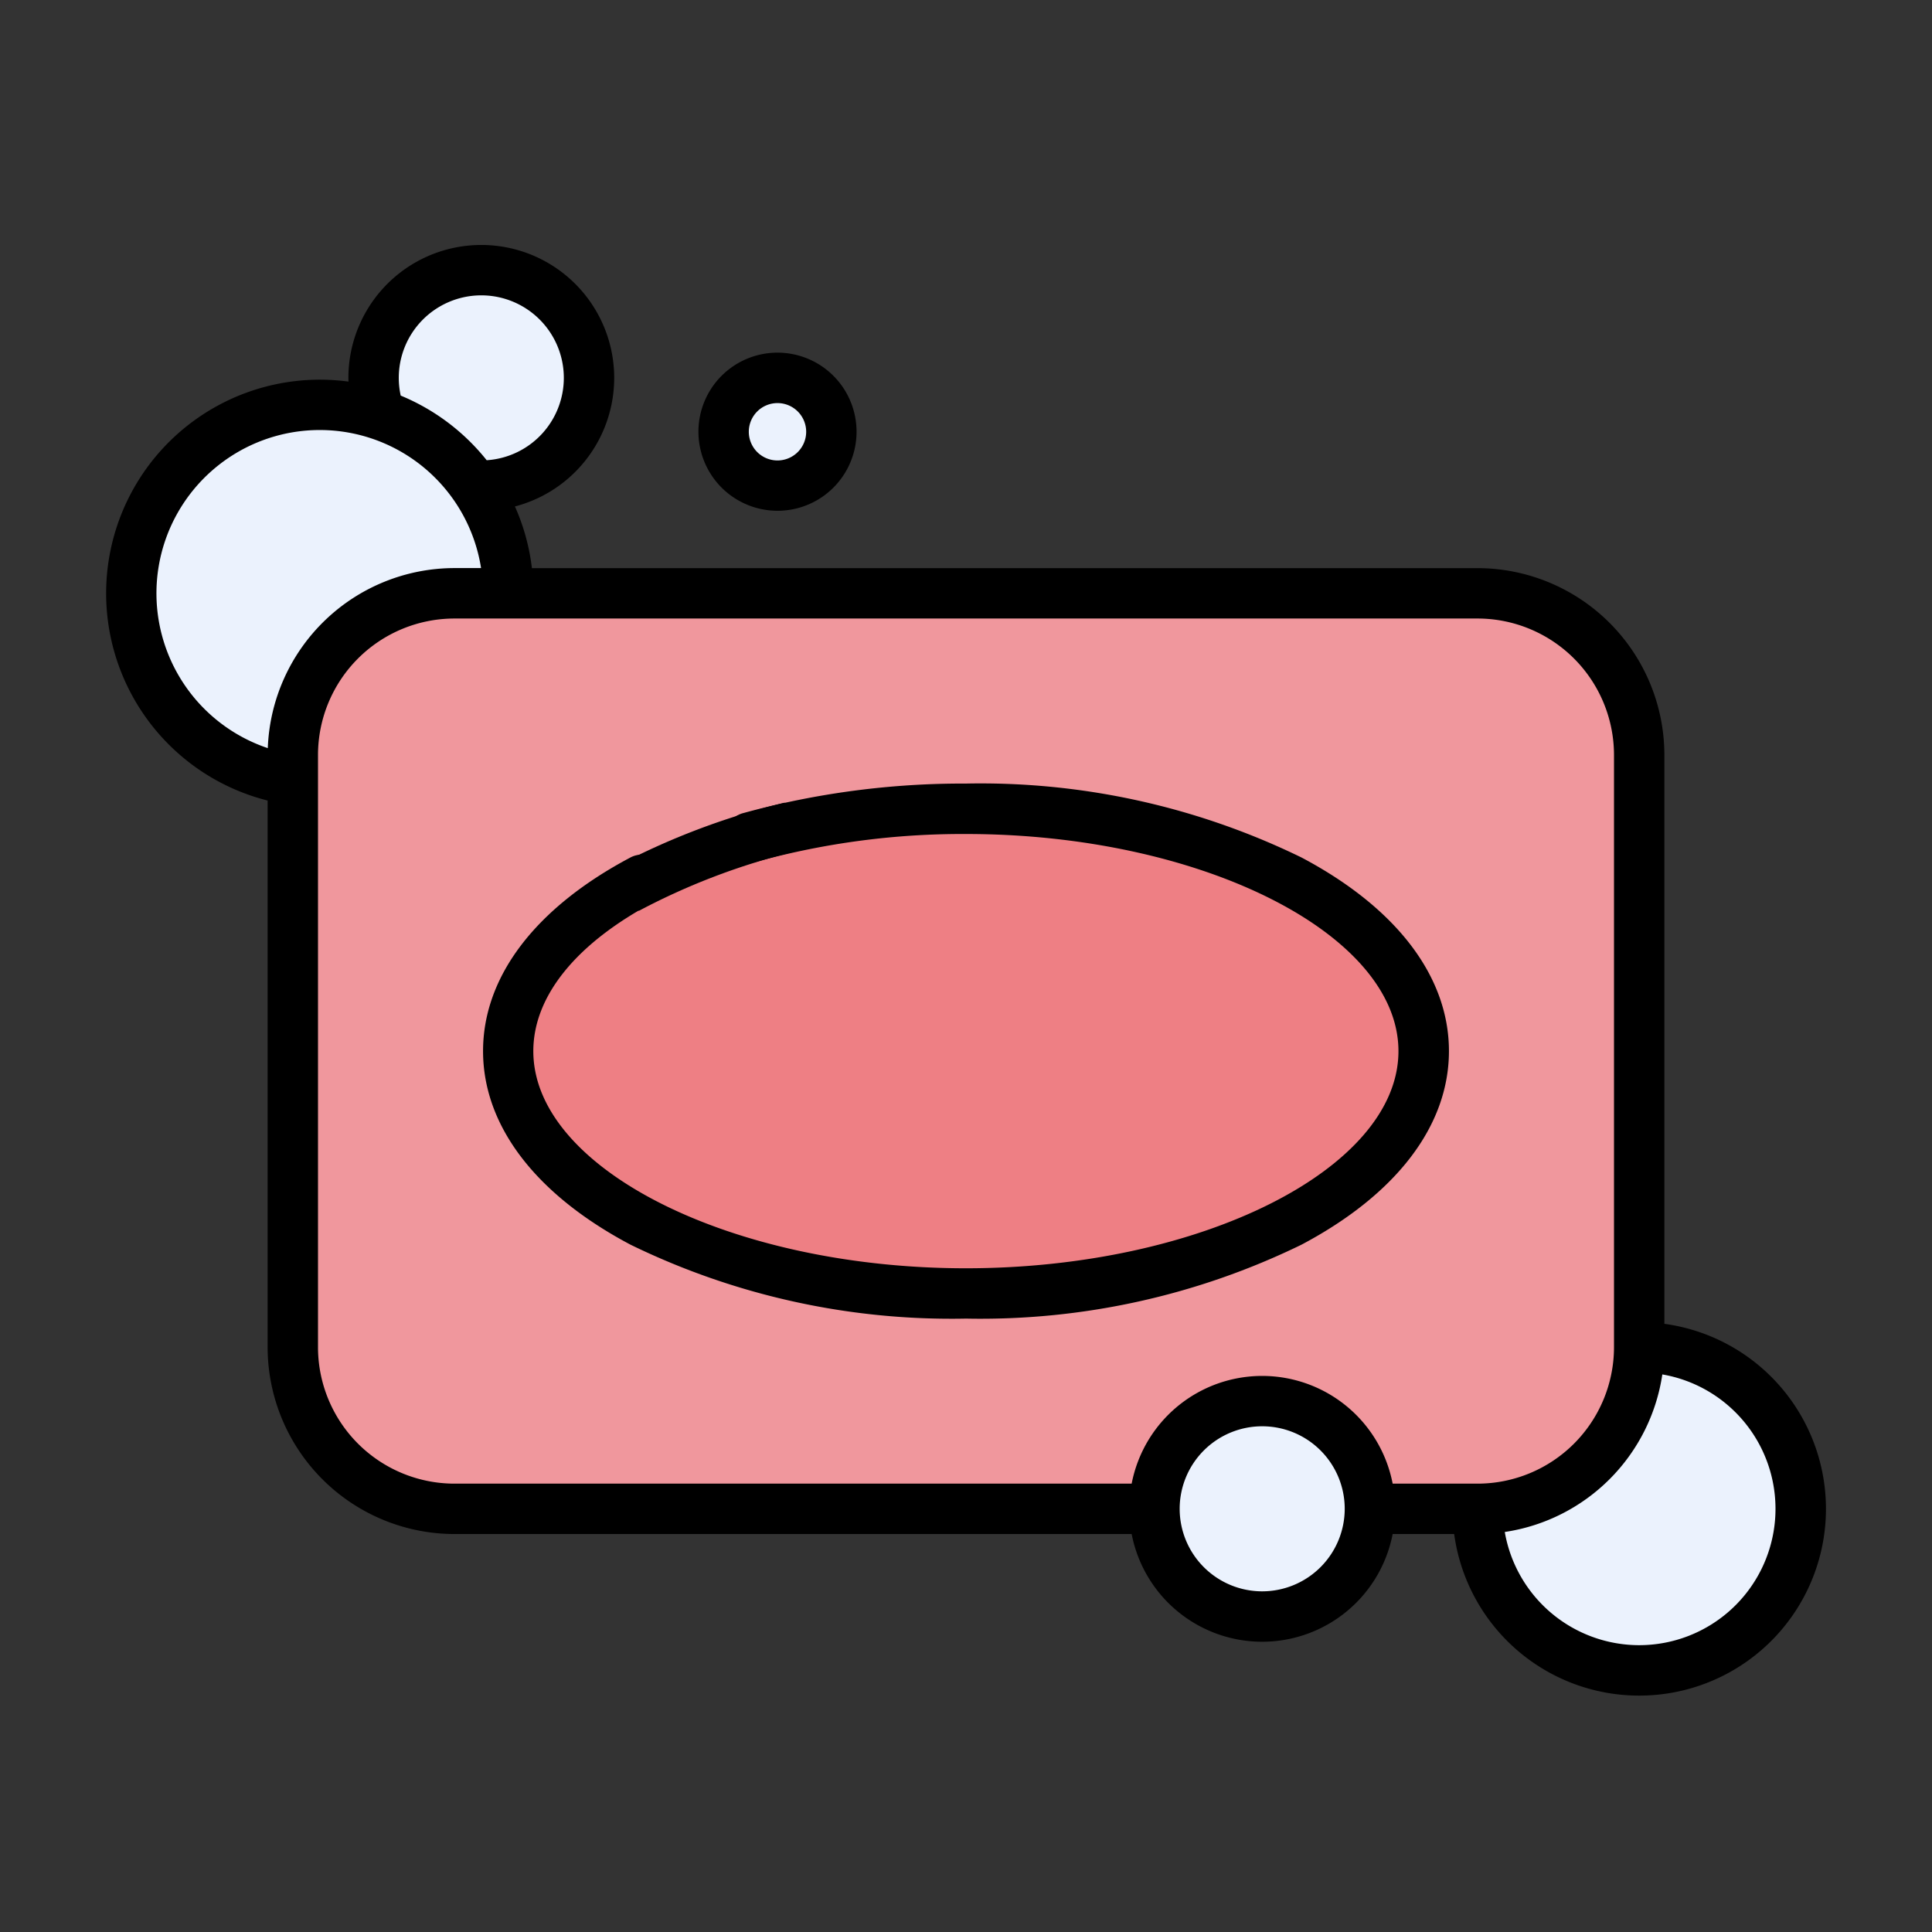
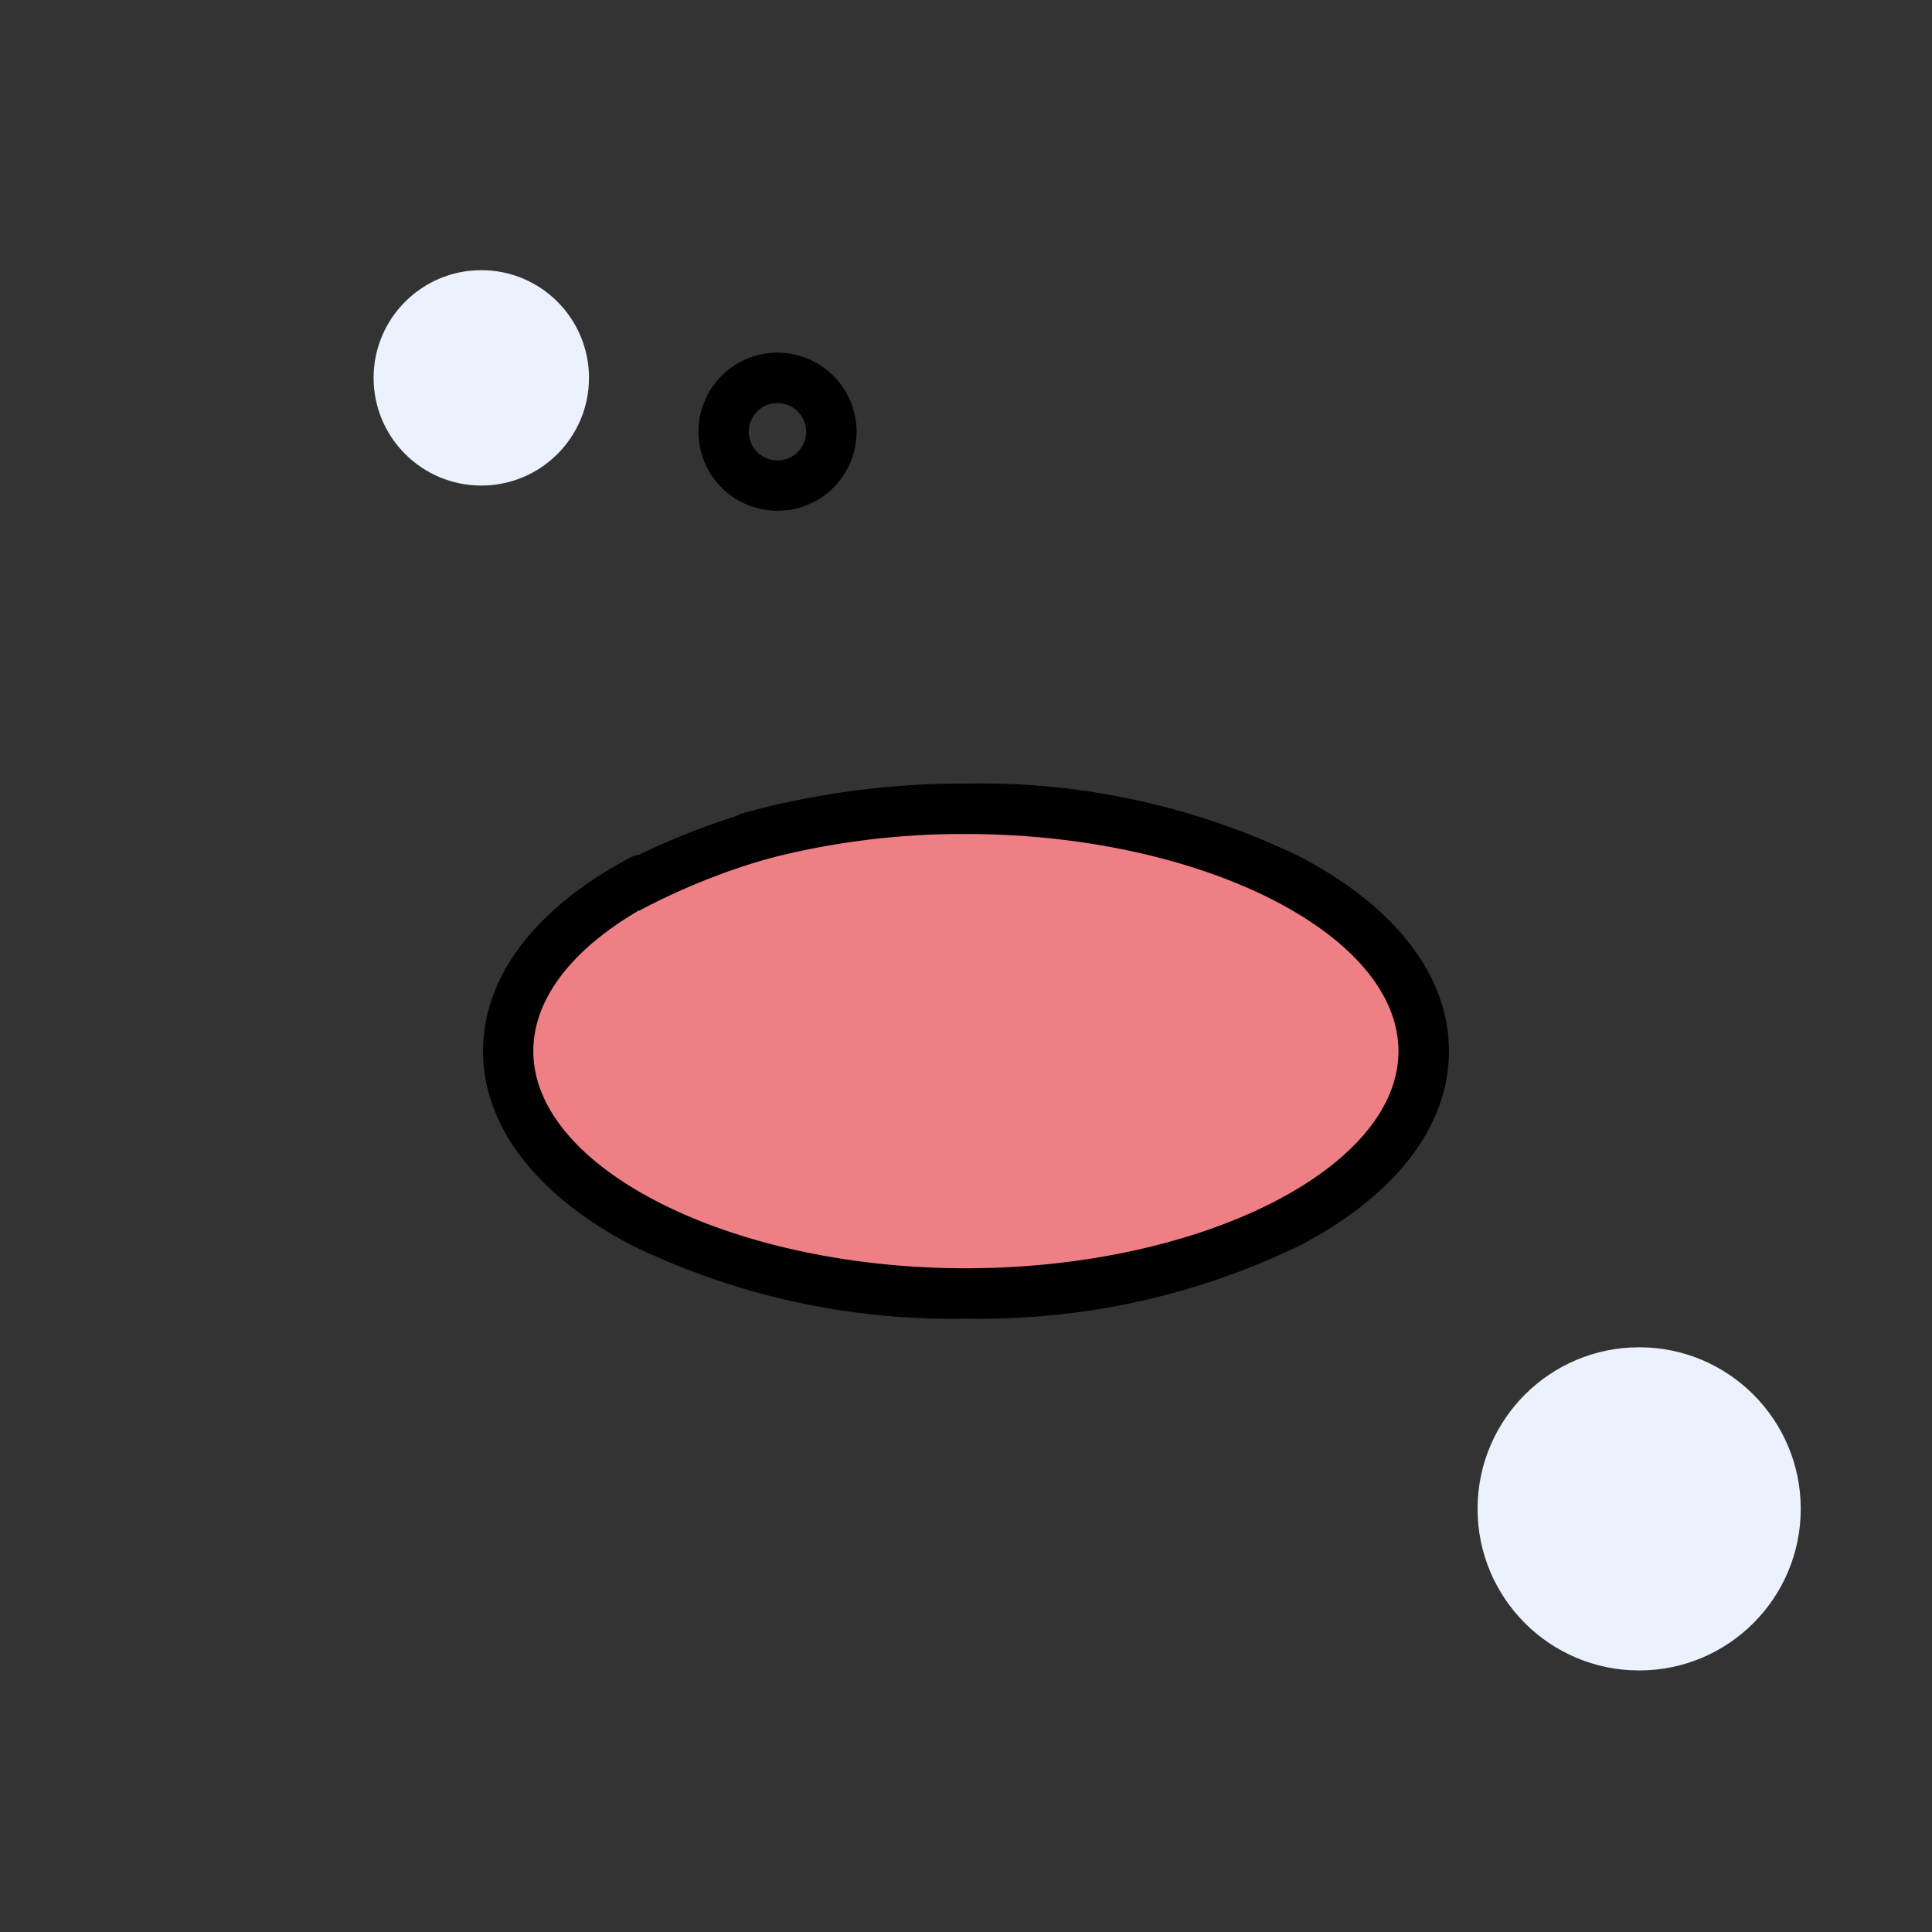
<svg xmlns="http://www.w3.org/2000/svg" id="Calque_1" data-name="Calque 1" viewBox="0 0 34.016 34.016">
  <rect x="0" y="0" width="34.016" height="34.016" fill="#333333" stroke="none" />
  <defs>
    <style>.cls-1{fill:#ebf2fd;}.cls-2{fill:#f0979d;}.cls-3{fill:#ee7f84;}.cls-4{fill:none;stroke:#000;stroke-miterlimit:10;stroke-width:0.879px;}</style>
  </defs>
  <circle class="cls-1" cx="8.474" cy="6.653" r="1.896" />
-   <circle class="cls-1" cx="5.629" cy="10.446" r="3.319" />
  <circle class="cls-1" cx="28.86" cy="26.566" r="2.845" />
-   <path class="cls-2" d="M26.016,26.399H8a2.707,2.707,0,0,1-2.845-2.678V13.291A2.845,2.845,0,0,1,8,10.446H26.016a2.845,2.845,0,0,1,2.845,2.845v10.43A2.707,2.707,0,0,1,26.016,26.399Z" />
-   <circle class="cls-1" cx="13.689" cy="7.601" r="0.948" />
  <path class="cls-3" d="M25.068,18.506c0-2.357-3.608-4.054-8.06-4.054s-8.06,1.698-8.06,4.054,3.608,4.267,8.06,4.267S25.068,20.862,25.068,18.506Z" />
-   <circle class="cls-1" cx="22.223" cy="26.566" r="1.896" />
  <path d="M11.526,15.876a.444.444,0,0,0-.414-.785c-1.681.887-2.607,2.1-2.607,3.415,0,1.312.922,2.523,2.597,3.409a12.885,12.885,0,0,0,5.907,1.301A12.885,12.885,0,0,0,22.914,21.915c1.674-.886,2.597-2.097,2.597-3.409s-.922-2.523-2.597-3.409a12.885,12.885,0,0,0-5.907-1.301,14.591,14.591,0,0,0-3.914.518.444.444,0,1,0,.241.854,13.692,13.692,0,0,1,3.672-.484c4.128,0,7.616,1.751,7.616,3.823s-3.488,3.823-7.616,3.823-7.616-1.751-7.616-3.823c0-.97.758-1.904,2.134-2.63Z" />
-   <path d="M29.304,23.308V13.291a3.292,3.292,0,0,0-3.288-3.288H9.365A3.731,3.731,0,0,0,9.066,8.917a2.34,2.34,0,1,0-2.932-2.264c0,.022.002.044.002.066A3.762,3.762,0,0,0,4.712,14.095v9.626A3.292,3.292,0,0,0,8,27.009l12.207 0a.444.444,0,0,0,0-.887L8,26.122a2.404,2.404,0,0,1-2.401-2.401V13.291a2.404,2.404,0,0,1,2.401-2.401H26.016a2.404,2.404,0,0,1,2.401,2.401V23.721a2.404,2.404,0,0,1-2.401,2.401H24.52a2.34,2.34,0,1,0,0,.887h1.083a3.288,3.288,0,1,0,3.701-3.701ZM7.021,6.653A1.453,1.453,0,1,1,8.569,8.103,3.781,3.781,0,0,0,7.055,6.965,1.465,1.465,0,0,1,7.021,6.653ZM4.715,13.172a2.875,2.875,0,1,1,3.755-3.17h-.47A3.292,3.292,0,0,0,4.715,13.172ZM22.223,28.018a1.453,1.453,0,1,1,1.453-1.453v.001a1.454,1.454,0,0,1-1.453,1.452Zm6.637.948a2.404,2.404,0,0,1-2.366-1.993,3.295,3.295,0,0,0,2.774-2.774,2.401,2.401,0,0,1-.408,4.767Z" />
  <path d="M13.689,8.993a1.392,1.392,0,1,0-1.392-1.392A1.393,1.393,0,0,0,13.689,8.993Zm0-1.896a.505.505,0,1,1-.505.505A.505.505,0,0,1,13.689,7.097Z" />
  <path class="cls-4" d="M11.041,15.649a12.24,12.24,0,0,1,2.878-1.09" />
</svg>